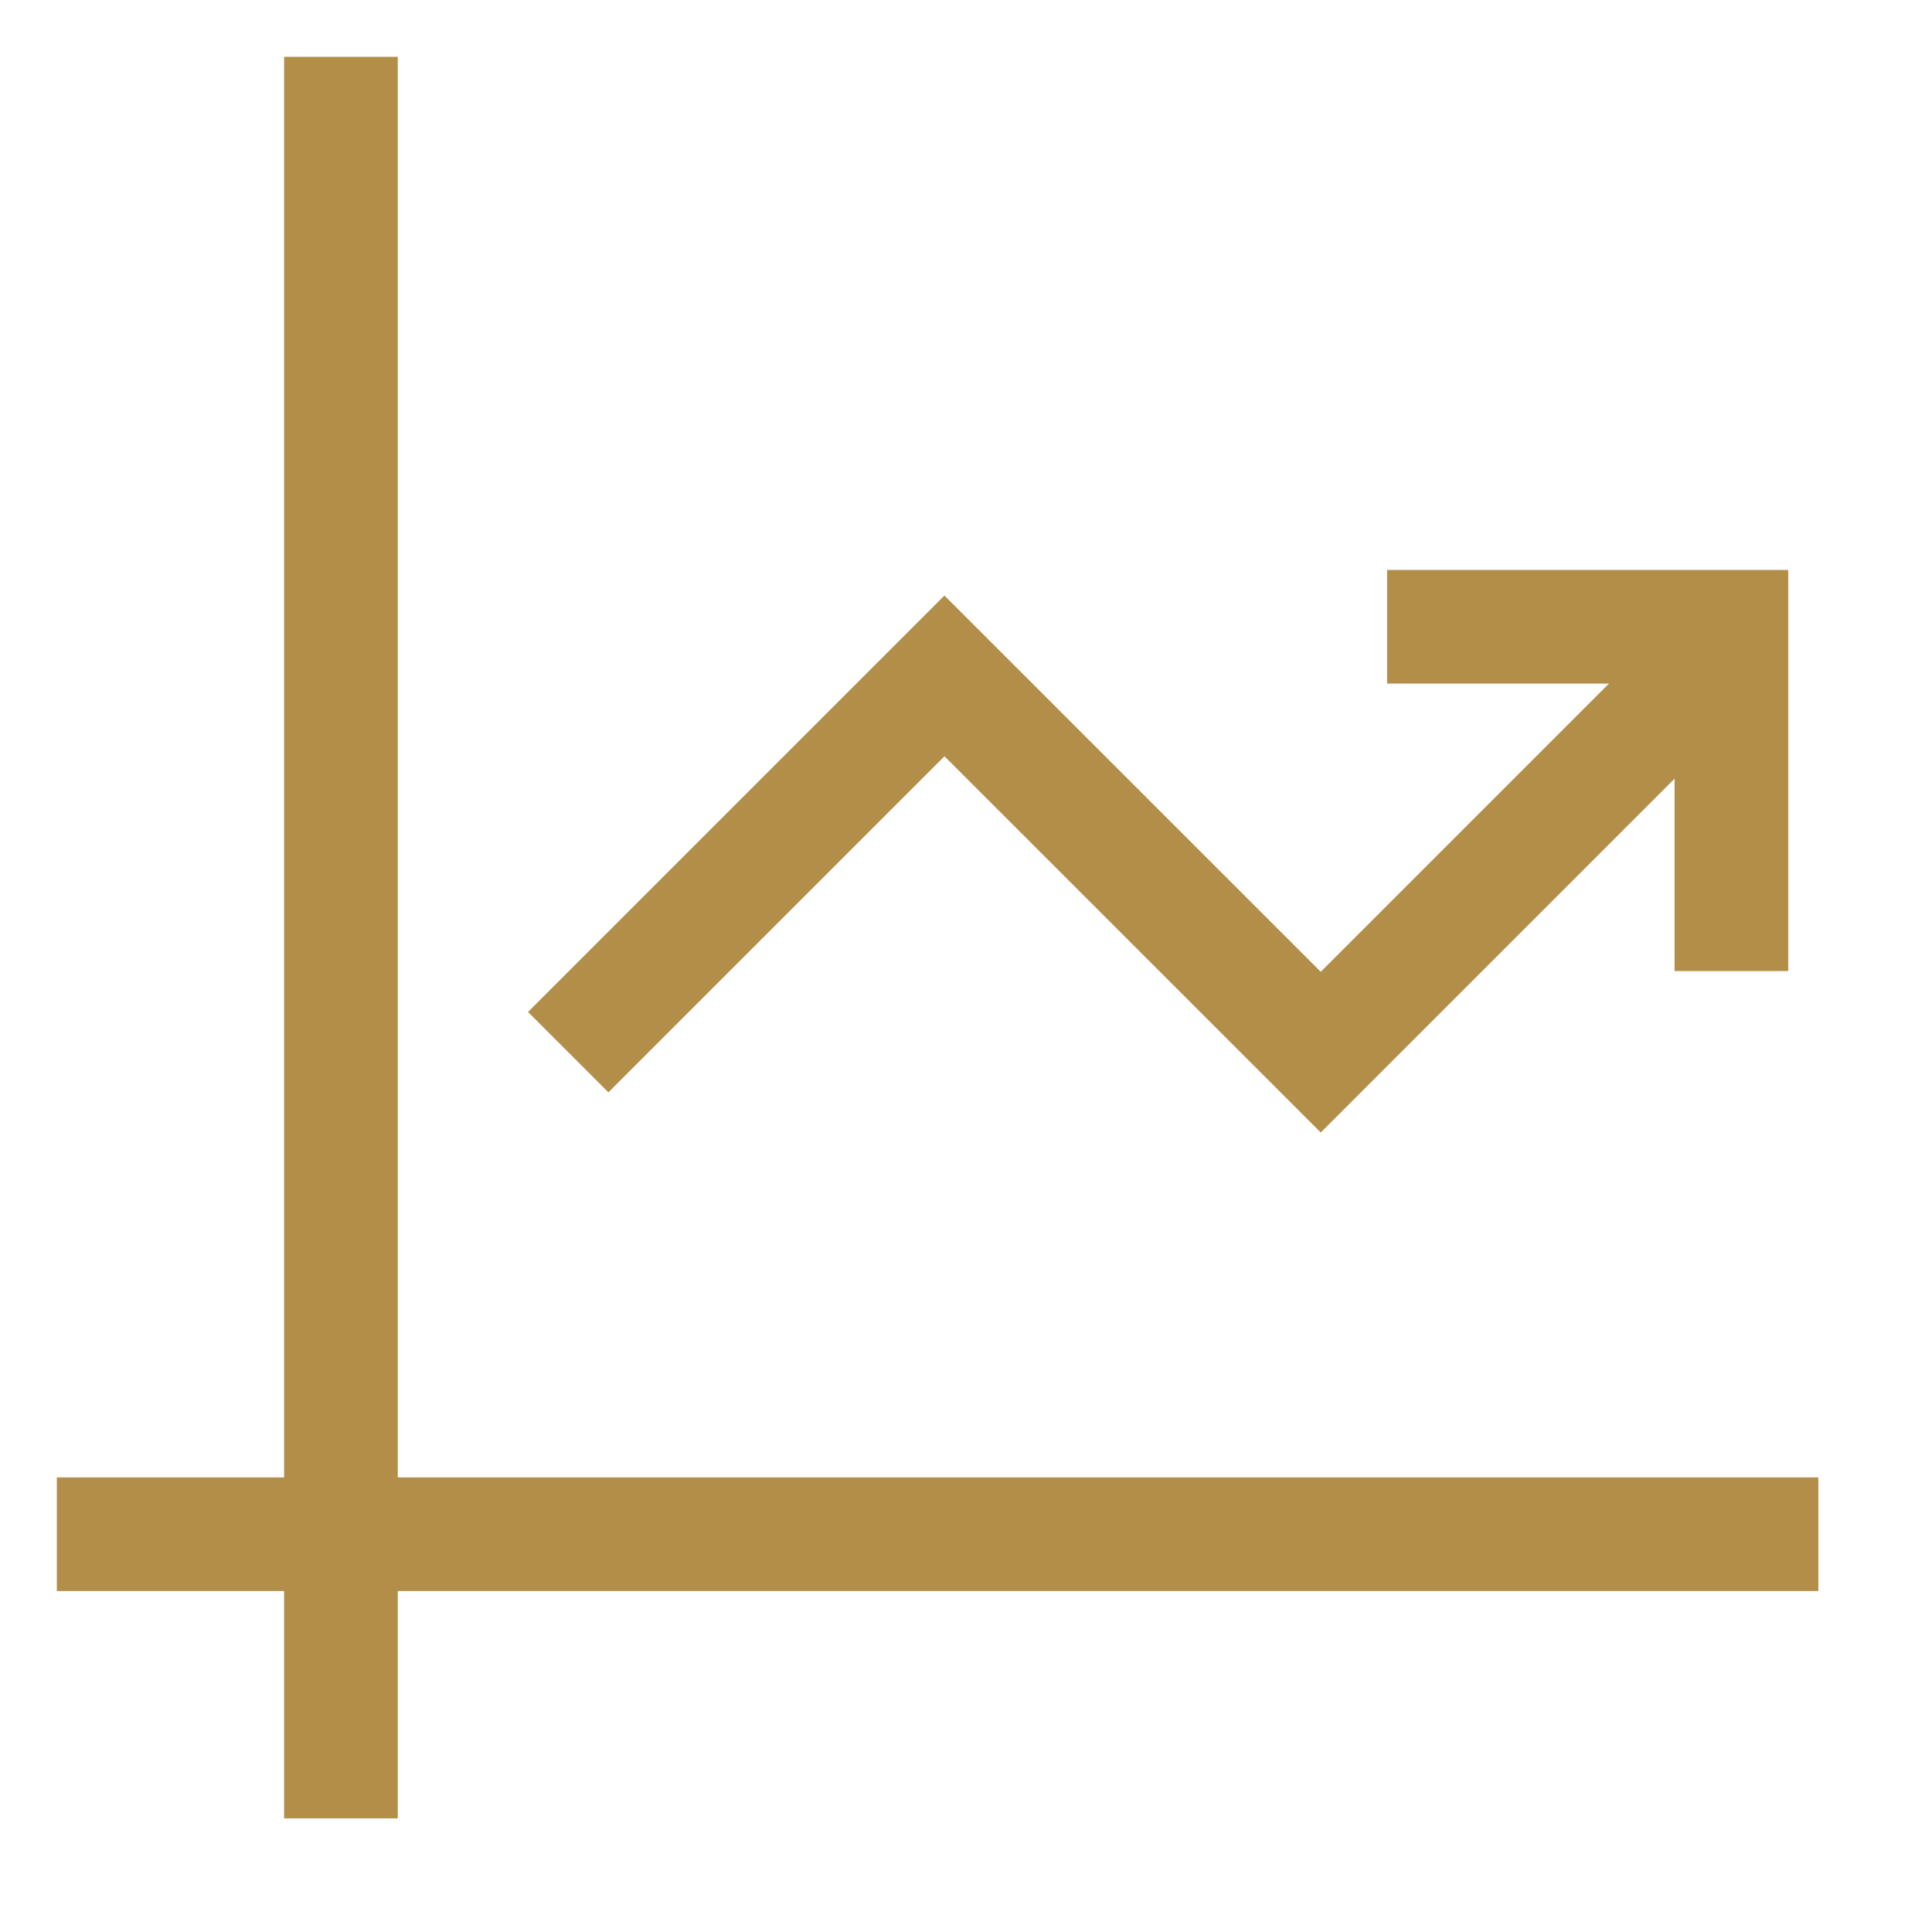
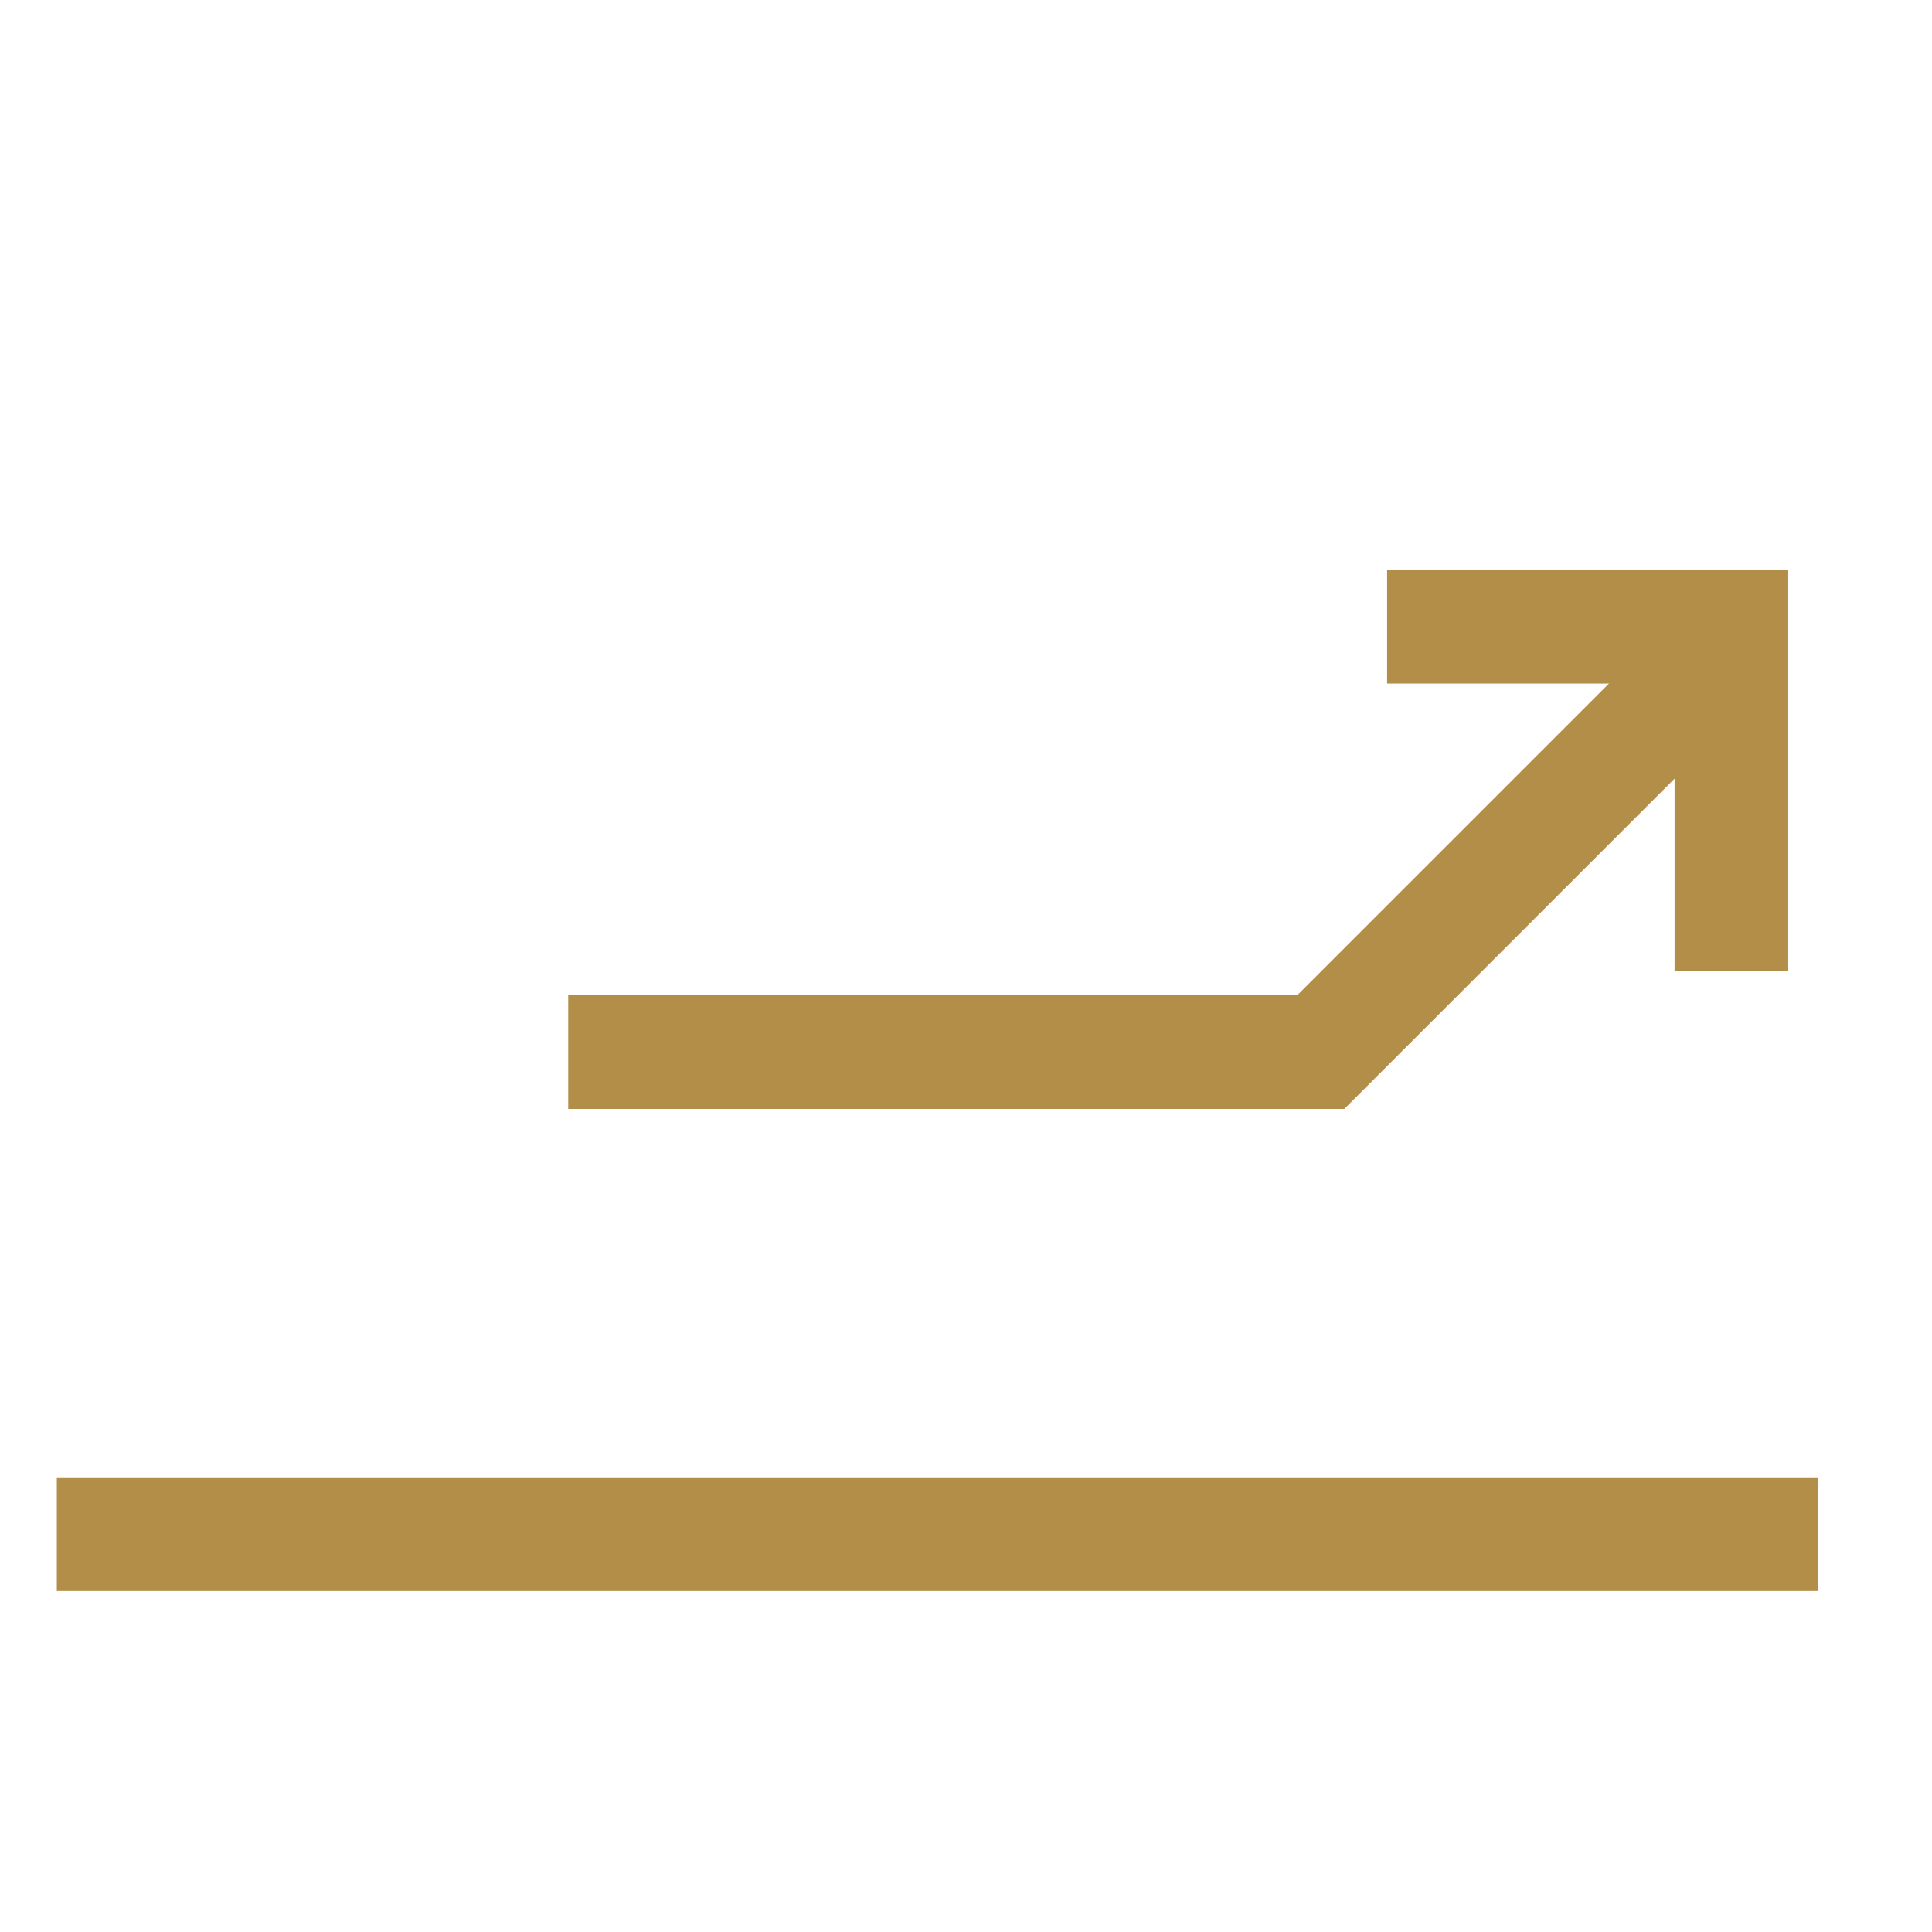
<svg xmlns="http://www.w3.org/2000/svg" width="34" height="34" viewBox="0 0 34 34" fill="none">
-   <path d="M10 18.516L16.621 11.895L23.243 18.516L30.643 11.116" stroke="#B28E49" stroke-width="2" />
+   <path d="M10 18.516L23.243 18.516L30.643 11.116" stroke="#B28E49" stroke-width="2" />
  <path d="M24.411 11.03H30.47V17.089" stroke="#B28E49" stroke-width="2" />
-   <line x1="6" y1="1" x2="6" y2="32" stroke="#B28E49" stroke-width="2" />
  <line x1="32" y1="27" x2="1" y2="27" stroke="#B28E49" stroke-width="2" />
</svg>